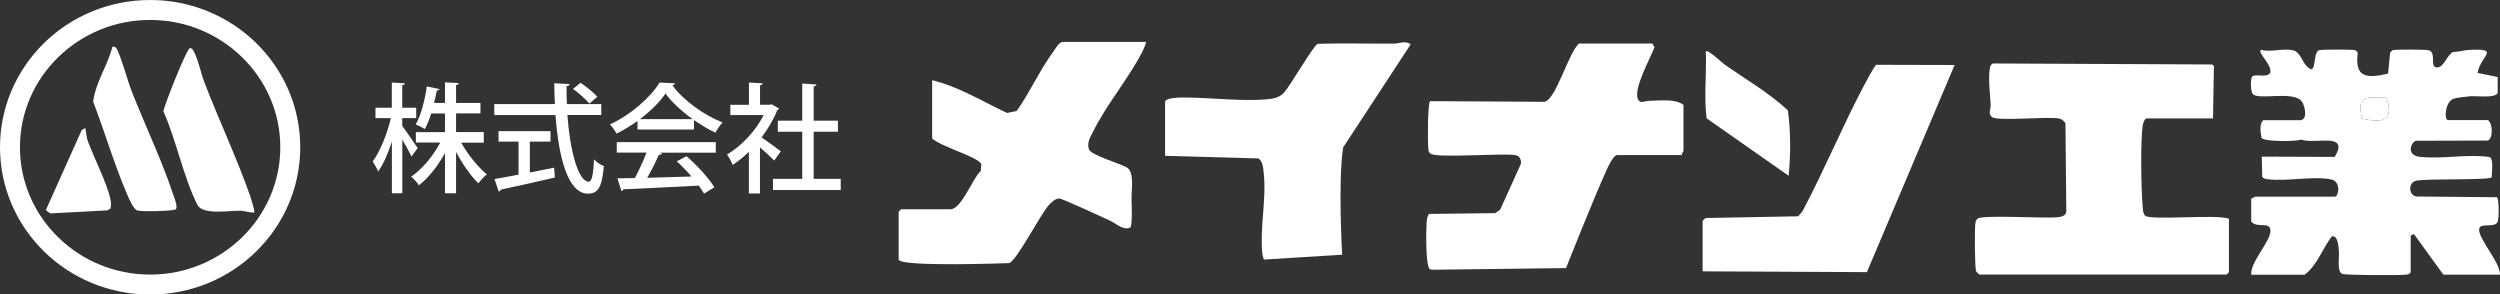
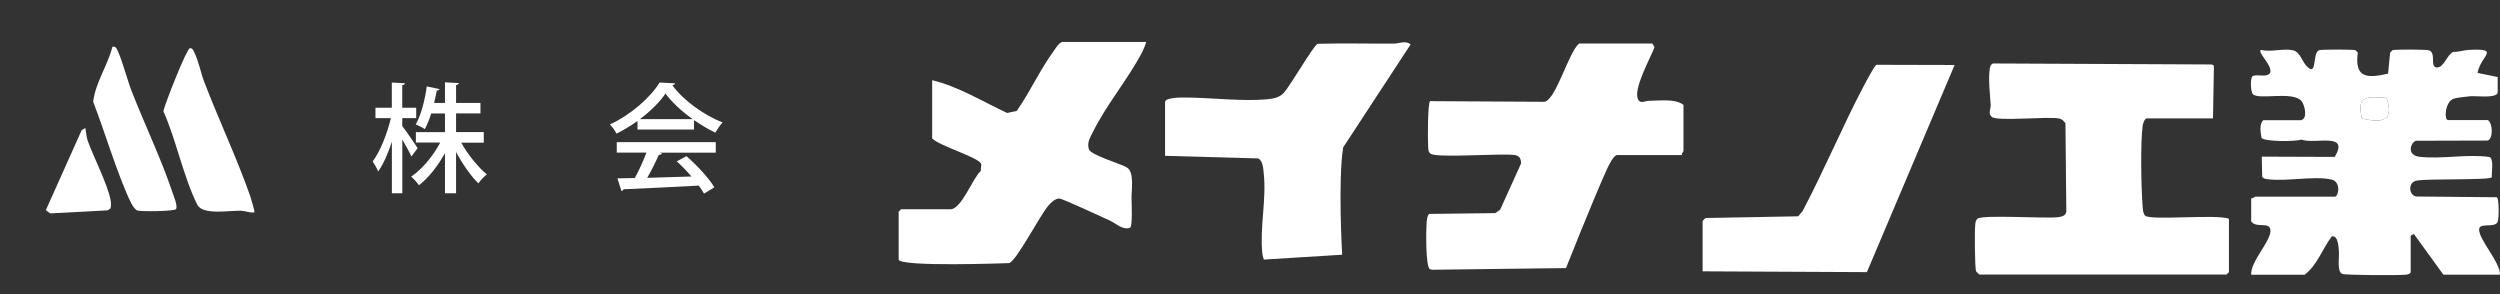
<svg xmlns="http://www.w3.org/2000/svg" id="_レイヤー_1" fill="#fff" viewBox="0 0 376.2 44.31">
  <rect x="0" y="0" width="376.2" height="44.31" fill="#333333" stroke="none" />
-   <path d="M22.59,3c10.8,0,19.59,8.59,19.59,19.16s-8.79,19.16-19.59,19.16S3,32.72,3,22.16,11.79,3,22.59,3M22.59,0C10.12,0,0,9.92,0,22.16s10.12,22.16,22.59,22.16,22.59-9.92,22.59-22.16S35.07,0,22.59,0h0Z" />
  <path d="M346.32,18.06c.97-.27.48-2.24.05-2.8-1.3-1.68-6.59-.11-7.39-1.13-.32-.48-.38-2.4,0-2.68.83-.36,2.08.31,2.64-.5.36-1.13-1.9-2.97-1.42-3.44,1.58.38,3.35-.28,4.86.06,1.03.24,1.36,1.63,1.99,2.32,1.73,1.89.84-1.97,1.94-2.34.35-.12,5.1-.12,5.45,0l.36.36c-.51,3.85,1.38,3.9,4.56,3.17l.31-3.17.36-.36c.39-.13,5-.11,5.44.01,1.24.36.08,2.55,1.24,2.59,1.07.04,1.5-1.93,2.46-2.34.79.02,1.56-.26,2.34-.3,4.89-.25,1.78.83,1.31,3.46l3.03.62v2.41c-.41.82-3.14.41-4.09.48-.65.05-1.94.2-2.52.37-1.3.39-1.5,3.22-.85,3.22h6c.77.55.76,2.82-.03,3.08l-10.77.03c-.78.15-1.55,2.17.48,2.41,3.36.39,7.15-.44,10.53.03.71.23.32,2.39.36,3.05-.3.48-9.61.17-11.36.52-1.22.24-1.2,2.16,0,2.38l12.13.11c.35.24.33,3.27.11,3.73-.46.94-2.72.04-2.78,1.08-.09,1.54,3.18,4.93,3.14,6.84h-8.52l-4.44-6.12-.48.24v5.52c-.21.34-.48.33-.83.37-.97.11-9.06.08-9.49-.13-.8-.39-.41-2.49-.48-3.35-.06-.71-.11-2.49-1.07-2.29-1.42,1.86-2.19,4.34-4.09,5.77h-8.04c-.14-1.96,2.89-4.95,2.9-6.6,0-1.53-2.13-.29-2.9-1.43v-3.48c.24.08.52-.24.6-.24h12c.55,0,.96-2.26-.53-2.58-2.59-.57-6.78.32-9.56-.04-.34-.04-.62-.06-.85-.35l-.07-3.05,10.98.04c2.28-3.79-2.93-1.85-5-2.6-.95.3-5.58.33-6.02-.27-.13-.81-.37-2.05.26-2.65h5.76ZM359.13,14.73c-2.96-.2-4.56-.42-3.7,3.1,2.94.7,4.91.46,3.7-3.1Z" />
  <path d="M333,17.82h-9.96c-.3,0-.57.75-.61,1.07-.35,2.6-.23,9.52,0,12.25.04.42.05,1,.37,1.31.78.77,10.83-.26,12.61.47v8.03l-.36.36h-37.2s-.42-.37-.48-.48c-.21-.45-.24-6.26-.13-7.08.04-.34.06-.62.35-.85.77-.61,10.1,0,12.03-.21.57-.07,1.22-.18,1.32-.84l-.13-13.3c-.25-.34-.52-.64-.96-.72-1.79-.33-9.24.45-10.1-.22-.65-.51-.16-1.2-.19-1.78-.09-1.65-.37-3.7-.16-5.33.05-.41.09-.73.49-.95l32.97.15.29.19-.14,7.93Z" />
  <path d="M253.08,23.33h-9.72c-.56,0-1.37,1.72-1.6,2.24-2.15,4.78-6.11,14.77-6.11,14.77l-20.15.25-.34-.09c-.65-.45-.57-5.92-.48-6.99.04-.48.05-.92.37-1.32l9.95-.12.74-.51,3.13-6.91c.06-.64-.18-1.2-.87-1.31-1.9-.32-11.83.49-12.74-.22-.37-.29-.31-.68-.35-1.09-.08-.87-.07-6.59.29-6.81l17.26.1c1.77-.54,3.55-7.36,5.15-8.77h11.04l.32.55c-.62,1.69-3.22,6.25-2.48,7.84.34.74,1.06.23,1.67.23,1.6-.01,3.92-.36,5.17.61v6.95c0,.08-.32.36-.24.6Z" />
  <path d="M172.44,6.31c.11.09-.5,1.42-.63,1.65-2.08,3.97-5.38,7.89-7.33,11.86-.43.87-.93,1.58-.63,2.63.29.92,4.87,2.18,5.78,2.79,1.07.72.64,3.34.64,4.44,0,.76.19,4.3-.21,4.58-1.11.43-2.1-.64-3.05-1.07-1.01-.45-7.19-3.34-7.61-3.32-.65.02-1.19.57-1.6,1.02-1.26,1.41-4.83,8.37-5.94,8.7,0,0-16.63.63-16.63-.55v-7.19l.36-.36h7.44c1.65,0,3.36-4.71,4.55-5.76l.09-1.02c-.32-1.04-6.38-2.75-7.4-3.89v-8.75c3.95.94,7.61,3.22,11.28,4.93l1.45-.31c2.02-2.87,3.48-6.18,5.56-9.01.37-.51.67-1.12,1.27-1.37h12.6Z" />
  <path d="M175.32,15.3c.22-.77,3.22-.62,3.97-.61,3.49.08,7.83.56,11.28.26.99-.09,1.92-.23,2.62-.98.97-1.06,4.5-7.18,5.09-7.38,3.83-.11,7.66,0,11.49-.03.83,0,1.67-.51,2.51.11l-10.16,15.51c-.8,5.03-.15,16.15-.15,16.15l-11.79.73s-.2-.63-.23-.97c-.39-3.9.64-8.04.22-11.97-.08-.77-.12-1.91-.84-2.28l-14.01-.39v-8.15Z" />
  <path d="M256.2,33.28c.02-.08.37-.42.48-.48l13.91-.25.66-.78c3.27-6.18,6.04-12.85,9.3-19.01.31-.58,1.44-2.72,1.79-3.01l11.79.03-13.2,31.17-24.72-.12v-7.55Z" />
-   <path d="M269.16,26.45l-12.35-8.64c-.42-3.33.02-6.71-.12-10.07.32-.35,2.5,1.75,2.89,2.02,3.18,2.23,6.6,4.18,9.46,6.85.44,3.27.42,6.54.12,9.83Z" />
  <path d="M359.13,14.73c1.21,3.56-.76,3.8-3.7,3.1-.86-3.52.74-3.3,3.7-3.1Z" style="fill:#fff;" />
  <path d="M38.28,31.96c-.7.09-1.34-.22-2.03-.25-1.65-.06-5.74.71-6.55-.89-2.09-4.15-3.18-9.76-5.12-14.09.25-1.14,3.48-9.35,3.98-9.47.4-.1.59.45.72.72.62,1.26.93,2.97,1.44,4.31,2.2,5.75,4.91,11.45,6.95,17.27.12.34.7,2.3.6,2.39Z" />
  <path d="M26.49,31.46c-.21.34-5.16.4-5.8.22s-1.37-1.98-1.66-2.66c-1.86-4.38-3.3-9.25-5.01-13.72.35-2.89,2.19-5.46,2.9-8.27.52-.09.67.33.84.72.79,1.83,1.35,4.16,2.09,6.06,1.97,5.04,4.41,10.09,6.13,15.22.18.54.79,1.98.51,2.43Z" />
  <path d="M12.84,19.26c.12.6.16,1.35.36,1.92.92,2.56,2.88,6.3,3.42,8.81.1.45.11.91.02,1.36l-.43.3-8.66.46-.65-.49,5.4-12.05.54-.31Z" />
  <path d="M60.53,18.96c.53.68,1.98,2.81,2.32,3.33l-.94,1.26c-.27-.61-.85-1.64-1.37-2.55v8.08h-1.57v-7.76c-.57,1.76-1.3,3.42-2.07,4.49-.16-.46-.55-1.12-.82-1.51,1.12-1.5,2.19-4.18,2.74-6.52h-2.32v-1.57h2.46v-3.79l1.98.11c-.02.14-.14.25-.41.28v3.4h2.1v1.57h-2.1v1.17ZM72.8,21.47h-3.4c1.03,1.83,2.55,3.7,3.86,4.77-.41.3-.96.91-1.28,1.35-1.12-1.1-2.37-2.88-3.35-4.72v6.21h-1.67v-6.04c-1.07,1.94-2.49,3.74-3.92,4.84-.27-.41-.8-1-1.17-1.3,1.64-1.1,3.31-3.1,4.38-5.13h-3.67v-1.57h4.38v-2.81h-2.07c-.27.85-.59,1.67-.96,2.35-.36-.23-.98-.55-1.37-.7.87-1.53,1.42-3.93,1.66-5.72l1.92.41c-.05.12-.18.21-.41.21-.11.55-.23,1.19-.41,1.87h1.64v-3.1l2.08.11c-.02.16-.14.25-.41.3v2.69h3.67v1.57h-3.67v2.81h4.17v1.57Z" />
-   <path d="M90.47,17.31h-5.09c.39,5.36,1.62,10.01,3.21,10.03.46,0,.69-1.01.8-3.35.37.39,1,.84,1.48,1-.29,3.29-.91,4.15-2.42,4.15-3.01-.02-4.4-5.5-4.86-11.82h-9.21v-1.66h9.12c-.05-1.03-.09-2.08-.09-3.13l2.31.12c-.02.16-.16.27-.46.32-.02.89,0,1.8.04,2.69h5.18v1.66ZM79.73,21.31v4.65c1.19-.23,2.44-.48,3.65-.73l.12,1.48c-2.97.69-6.14,1.41-8.16,1.83-.02.16-.14.25-.29.29l-.64-1.89c.98-.16,2.23-.39,3.62-.66v-4.97h-3.01v-1.58h7.82v1.58h-3.12ZM87.37,12.46c.87.59,1.98,1.48,2.51,2.1l-1.19,1.03c-.5-.62-1.57-1.57-2.46-2.21l1.14-.93Z" />
  <path d="M95.93,19.5v-1.3c-.98.71-2.07,1.37-3.15,1.91-.21-.39-.64-1.03-1-1.39,3.12-1.42,6.11-4.06,7.48-6.3l2.33.12c-.04.14-.2.27-.41.3,1.69,2.31,4.79,4.5,7.55,5.59-.41.43-.78,1.03-1.09,1.53-1.05-.5-2.15-1.16-3.21-1.89v1.42h-8.51ZM92.81,22.97v-1.58h14.9v1.58h-8.48l.39.12c-.07.14-.23.21-.48.21-.45,1.02-1.09,2.33-1.75,3.46,2.07-.05,4.38-.12,6.66-.2-.69-.8-1.46-1.62-2.21-2.28l1.46-.78c1.64,1.41,3.37,3.33,4.2,4.68l-1.55.96c-.21-.36-.48-.78-.8-1.21-4.17.23-8.55.43-11.33.55-.04.16-.16.23-.3.27l-.61-1.91c.75-.02,1.64-.02,2.62-.05.62-1.14,1.3-2.62,1.75-3.83h-4.49ZM104.24,17.93c-1.64-1.16-3.12-2.53-4.1-3.85-.85,1.26-2.23,2.64-3.85,3.85h7.94Z" />
-   <path d="M117.22,16.34c-.04.11-.14.18-.25.23-.57,1.42-1.41,2.83-2.37,4.1.87.59,2.46,1.76,2.9,2.1l-1,1.39c-.46-.48-1.35-1.3-2.14-1.98v6.93h-1.67v-6.27c-.78.77-1.62,1.44-2.44,1.98-.16-.44-.59-1.25-.85-1.57,2.14-1.25,4.29-3.51,5.52-5.93h-5.02v-1.55h2.8v-3.35l2.08.12c-.02.14-.12.25-.41.3v2.92h1.48l.27-.07,1.1.64ZM122.45,26.92h4.06v1.67h-10.19v-1.67h4.4v-7.1h-3.67v-1.66h3.67v-5.59l2.15.14c-.02.14-.14.25-.43.29v5.16h3.65v1.66h-3.65v7.1Z" />
</svg>